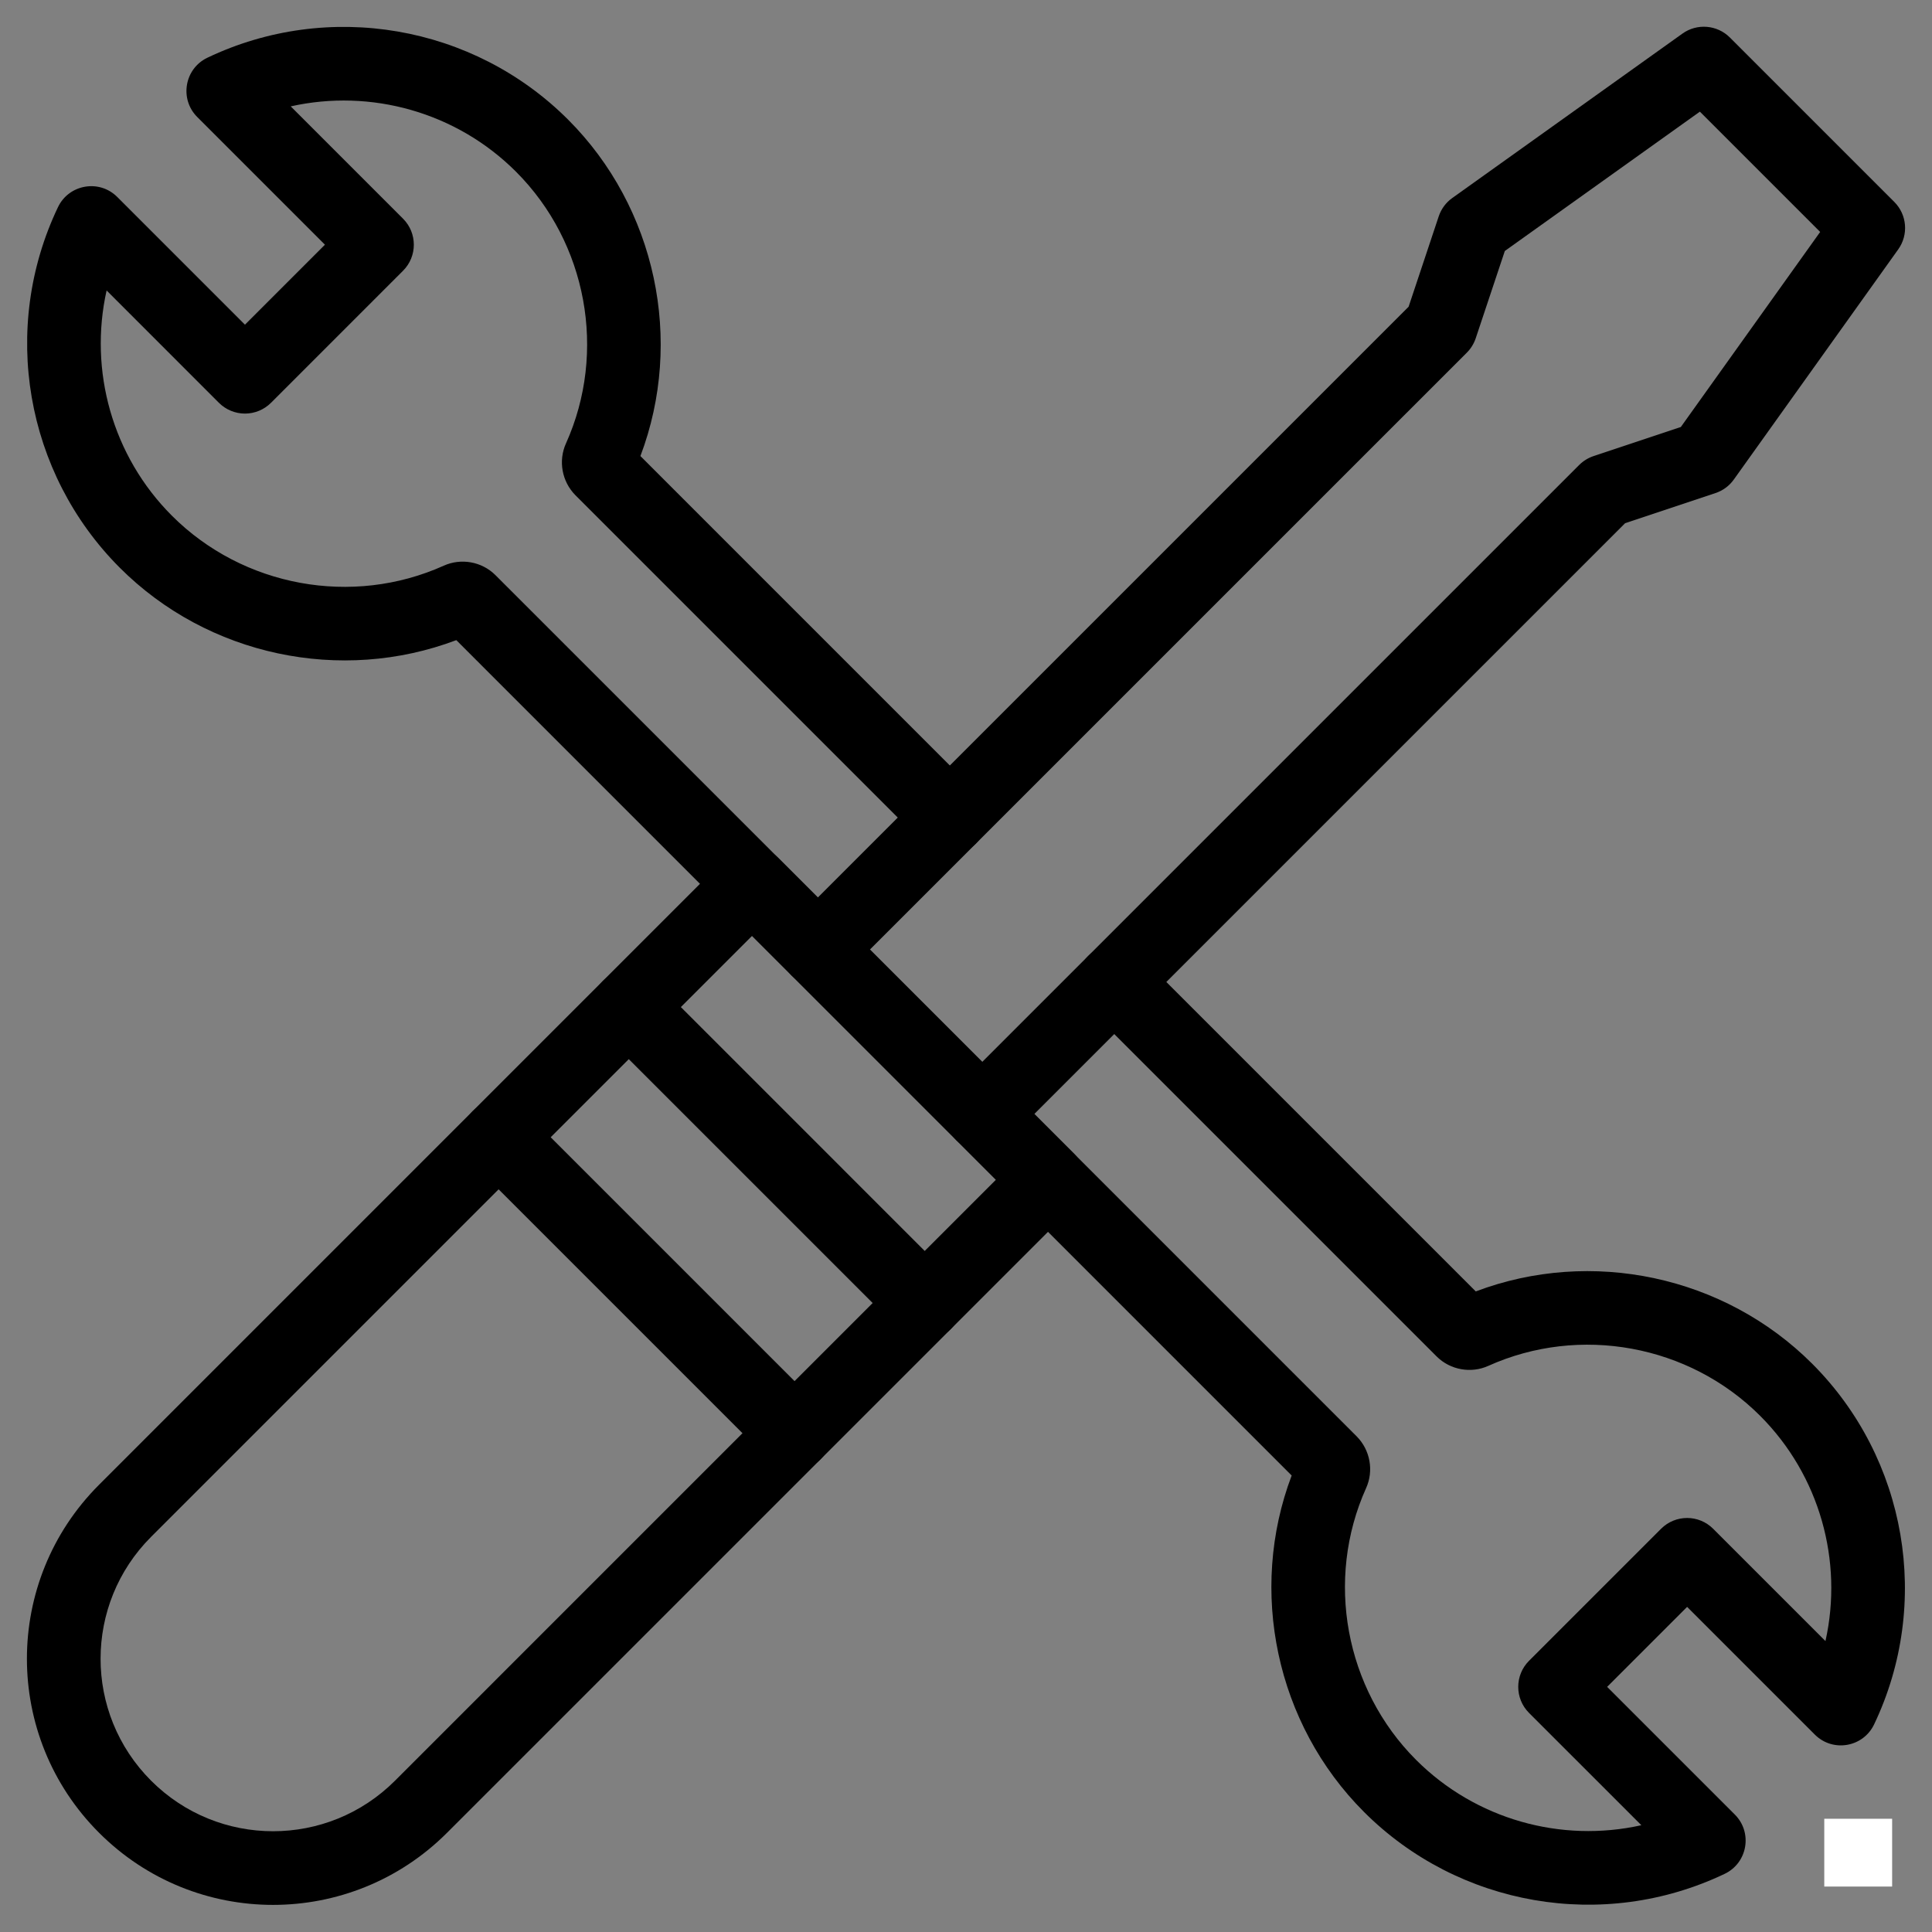
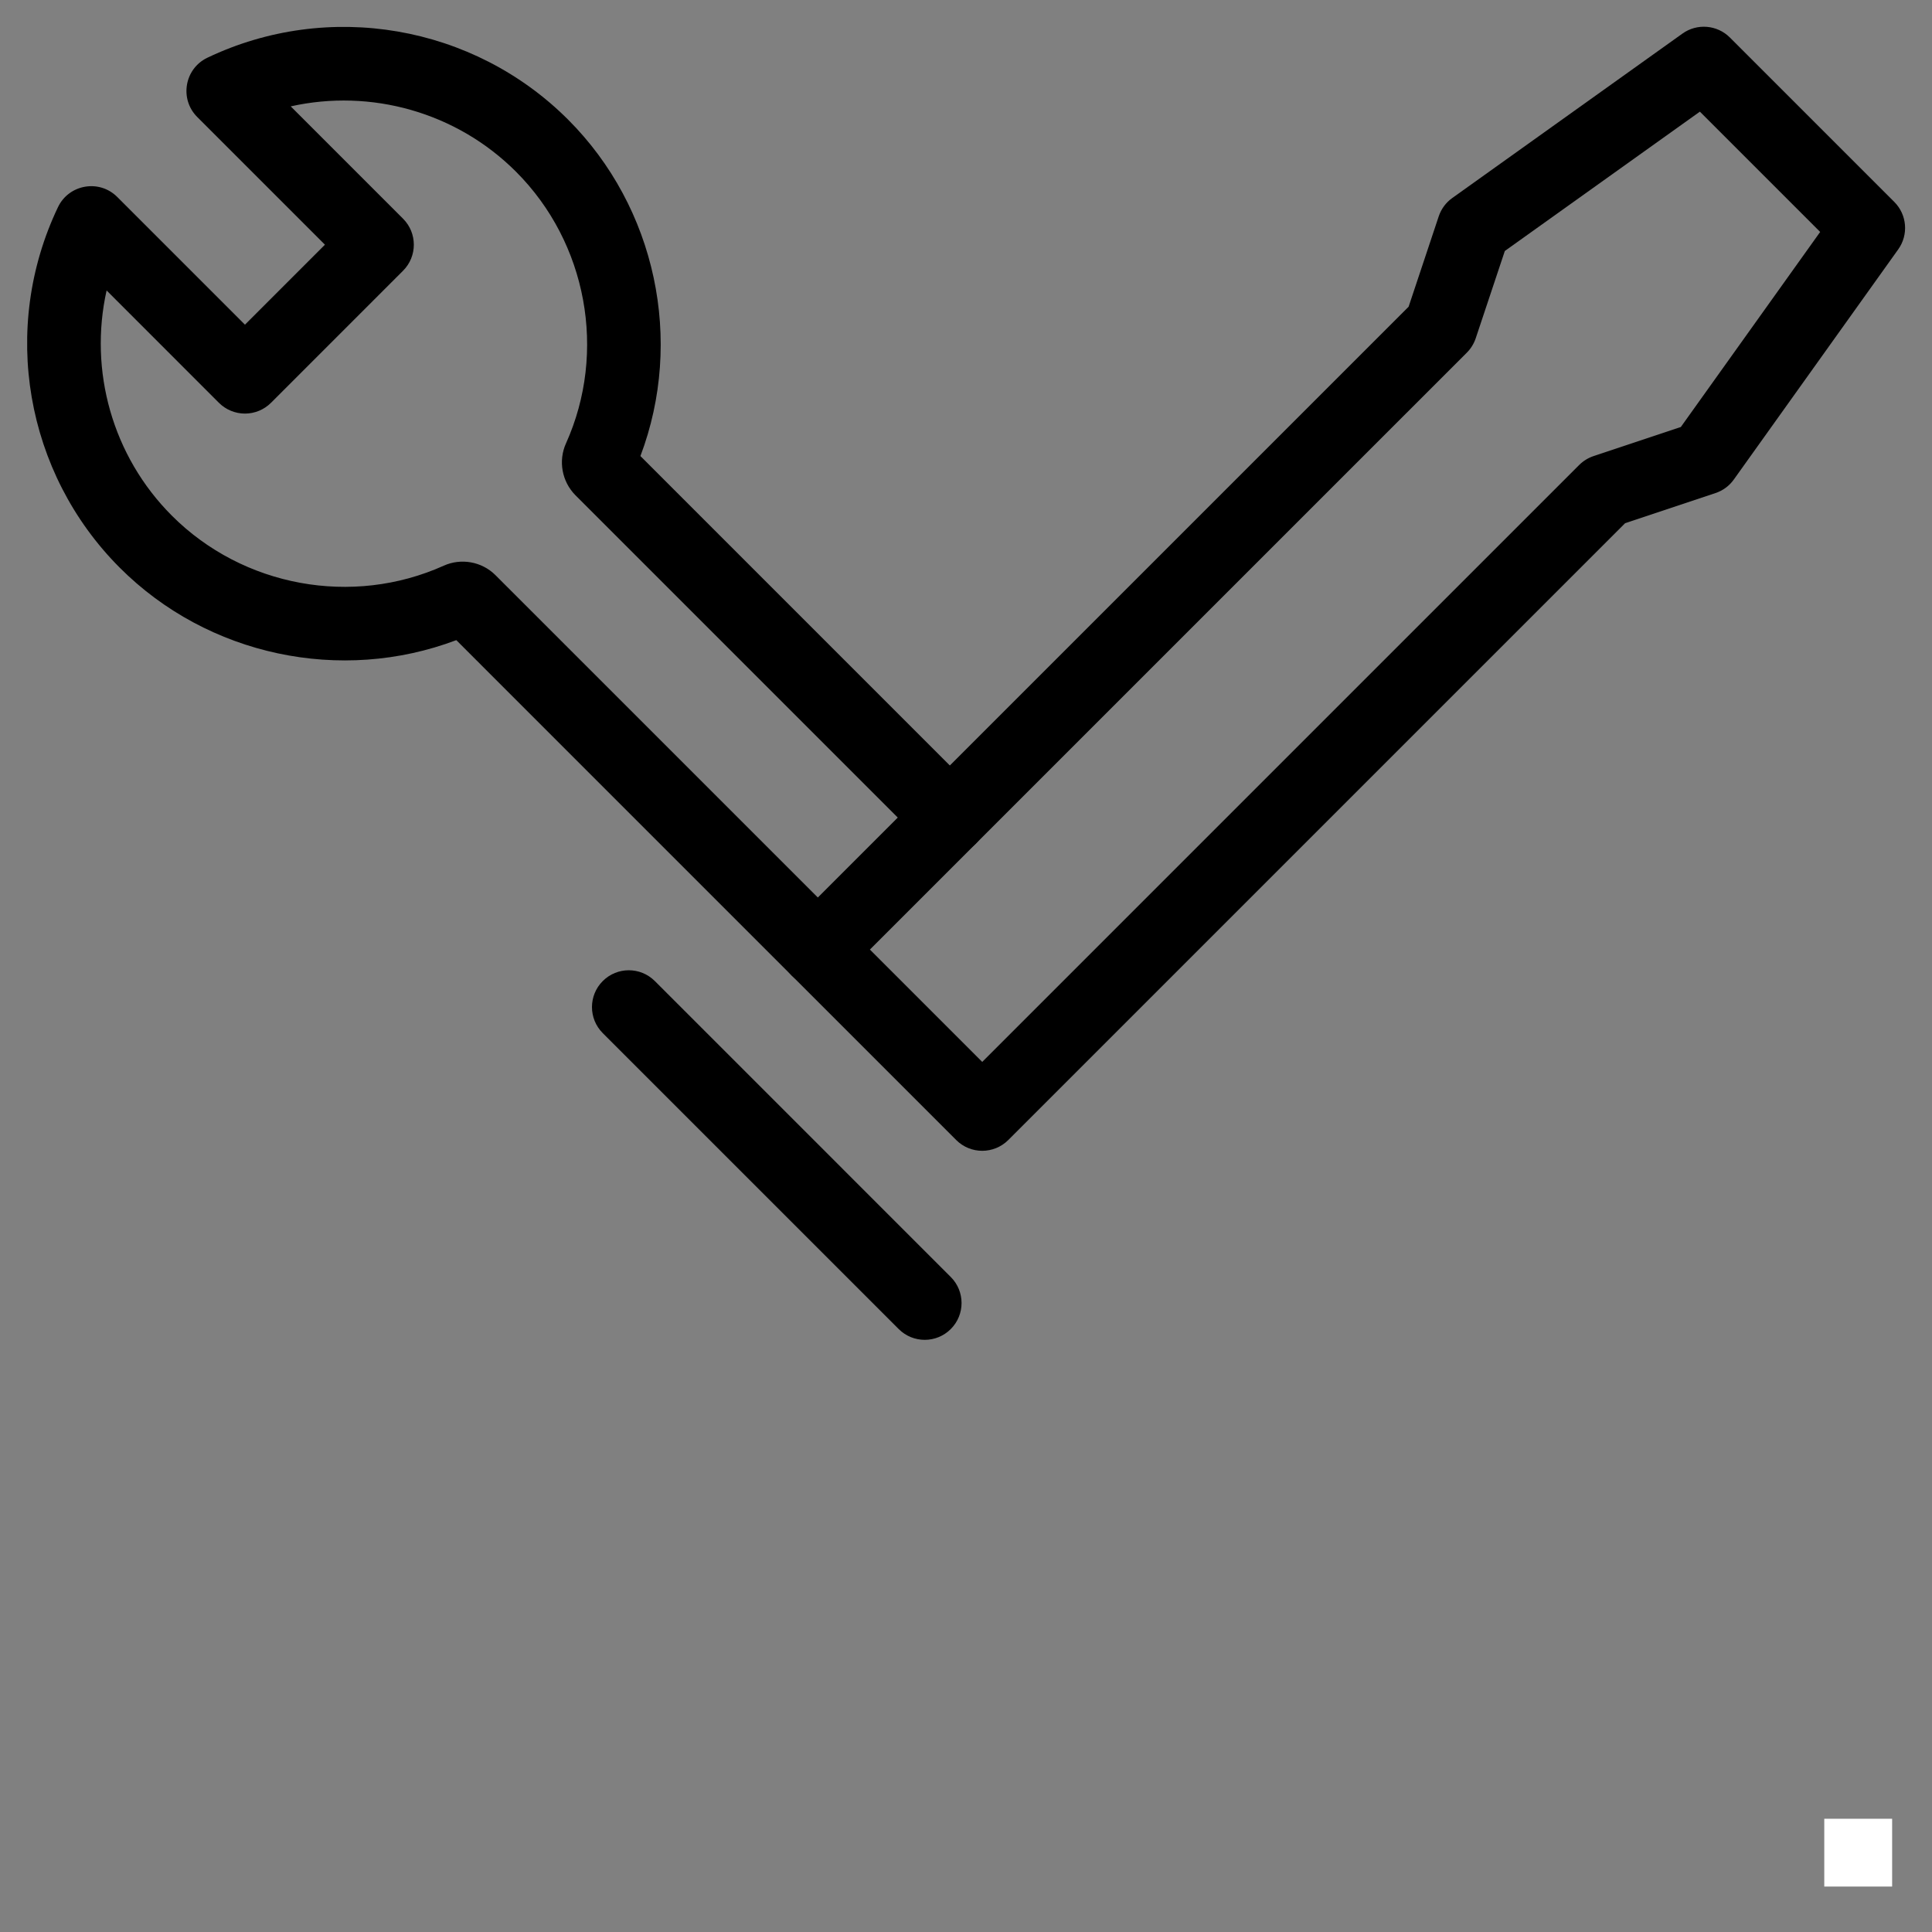
<svg xmlns="http://www.w3.org/2000/svg" version="1.0" preserveAspectRatio="xMidYMid meet" height="500" viewBox="0 0 375 375" zoomAndPan="magnify" width="500">
  <rect x="0" y="0" width="375" height="375" fill="#808080" stroke="none" />
  <defs>
    <clipPath id="4e017c62ed">
      <path clip-rule="nonzero" d="M 354.09 353.016 L 367.59 353.016 L 367.59 366.516 L 354.09 366.516 Z M 354.09 353.016" />
    </clipPath>
  </defs>
  <g clip-path="url(#4e017c62ed)">
    <path fill-rule="nonzero" fill-opacity="1" d="M 354.09 353.016 L 367.262 353.016 L 367.262 366.184 L 354.09 366.184 Z M 354.09 353.016" fill="#ffffff" />
  </g>
-   <path fill-rule="nonzero" fill-opacity="1" d="M 19.227 355.738 C 0.559 337.074 0.555 306.859 19.227 288.191 L 140.922 166.492 C 143.715 163.703 148.238 163.703 151.031 166.492 L 208.473 223.934 C 211.262 226.727 211.262 231.25 208.473 234.043 L 86.773 355.738 C 68.109 374.402 37.895 374.41 19.227 355.738 Z M 145.977 181.652 L 29.332 298.297 C 16.254 311.375 16.25 332.551 29.332 345.633 C 42.414 358.711 63.586 358.715 76.668 345.633 L 193.309 228.988 Z M 145.977 181.652" fill="#000000" />
  <path fill-rule="nonzero" fill-opacity="1" d="M 174.438 257.969 L 116.996 200.527 C 114.203 197.738 114.203 193.211 116.996 190.422 C 119.785 187.629 124.309 187.629 127.102 190.422 L 184.543 247.863 C 187.336 250.652 187.336 255.18 184.543 257.969 C 181.75 260.762 177.227 260.758 174.438 257.969 Z M 174.438 257.969" fill="#000000" />
-   <path fill-rule="nonzero" fill-opacity="1" d="M 149.168 283.238 L 91.727 225.797 C 88.938 223.004 88.938 218.48 91.727 215.688 C 94.52 212.898 99.043 212.898 101.836 215.688 L 159.277 273.129 C 162.066 275.922 162.066 280.445 159.277 283.238 C 156.484 286.027 151.961 286.027 149.168 283.238 Z M 149.168 283.238" fill="#000000" />
  <path fill-rule="nonzero" fill-opacity="1" d="M 185.598 221.277 L 153.688 189.367 C 150.895 186.574 150.895 182.051 153.688 179.258 L 273.41 59.535 L 279.258 41.988 C 279.738 40.555 280.656 39.309 281.887 38.434 L 326.562 6.52 C 329.406 4.488 333.301 4.812 335.77 7.281 L 367.684 39.195 C 370.152 41.664 370.477 45.559 368.445 48.402 L 336.531 93.078 C 335.656 94.309 334.41 95.227 332.977 95.703 L 315.43 101.555 L 195.707 221.277 C 192.922 224.062 188.395 224.074 185.598 221.277 Z M 168.848 184.312 L 190.652 206.117 L 306.516 90.254 C 307.301 89.469 308.258 88.879 309.309 88.527 L 326.25 82.879 L 353.293 45.02 L 329.945 21.672 L 292.086 48.715 L 286.438 65.656 C 286.086 66.707 285.496 67.664 284.711 68.449 Z M 168.848 184.312" fill="#000000" />
-   <path fill-rule="nonzero" fill-opacity="1" d="M 264.75 351.695 C 247.668 334.613 242.242 308.793 250.711 286.395 L 185.598 221.281 C 182.805 218.488 182.805 213.965 185.598 211.172 C 188.391 208.383 192.914 208.383 195.707 211.172 L 263.344 278.812 C 265.965 281.465 266.68 285.484 265.156 288.848 C 257.172 306.598 261.07 327.797 274.859 341.59 C 286.438 353.168 303.039 357.746 318.586 354.273 L 296.781 332.473 C 293.992 329.684 293.992 325.156 296.781 322.363 L 322.414 296.734 C 325.207 293.941 329.73 293.941 332.523 296.734 L 354.32 318.531 C 357.789 302.992 353.215 286.383 341.641 274.809 C 327.848 261.016 306.648 257.121 288.883 265.113 C 285.531 266.629 281.516 265.91 278.895 263.328 L 211.223 195.656 C 208.43 192.863 208.43 188.34 211.223 185.547 C 214.016 182.758 218.539 182.758 221.328 185.547 L 286.445 250.664 C 308.852 242.191 334.664 247.617 351.746 264.699 C 370.137 283.09 374.965 311.227 363.762 334.707 C 361.645 339.145 355.758 340.18 352.258 336.684 L 327.469 311.895 L 311.945 327.418 L 336.734 352.207 C 340.215 355.691 339.215 361.586 334.758 363.711 C 311.18 374.969 283.066 370.016 264.75 351.695 Z M 264.75 351.695" fill="#000000" />
  <path fill-rule="nonzero" fill-opacity="1" d="M 153.684 189.367 L 88.57 124.25 C 66.16 132.719 40.348 127.293 23.27 110.215 C 4.871 91.816 0.043 63.684 11.254 40.207 C 13.375 35.762 19.27 34.742 22.758 38.23 L 47.547 63.02 L 63.07 47.496 L 38.281 22.707 C 34.801 19.227 35.801 13.328 40.258 11.203 C 63.738 0 91.875 4.828 110.266 23.219 C 127.352 40.305 132.773 66.125 124.305 88.52 L 189.418 153.637 C 192.207 156.426 192.207 160.953 189.418 163.742 C 186.625 166.535 182.102 166.535 179.309 163.742 L 111.672 96.105 C 109.051 93.449 108.336 89.43 109.855 86.066 C 117.844 68.316 113.949 47.117 100.156 33.328 C 88.582 21.75 71.977 17.176 56.43 20.645 L 78.23 42.445 C 81.02 45.234 81.023 49.762 78.23 52.551 L 52.602 78.184 C 51.258 79.523 49.441 80.277 47.547 80.277 C 45.652 80.277 43.832 79.523 42.492 78.184 L 20.691 56.379 C 17.219 71.922 21.793 88.527 33.375 100.105 C 47.164 113.895 68.367 117.793 86.129 109.801 C 89.48 108.285 93.5 109 96.117 111.586 L 163.793 179.258 C 166.582 182.051 166.582 186.574 163.793 189.367 C 161 192.16 156.477 192.156 153.684 189.367 Z M 153.684 189.367" fill="#000000" />
</svg>